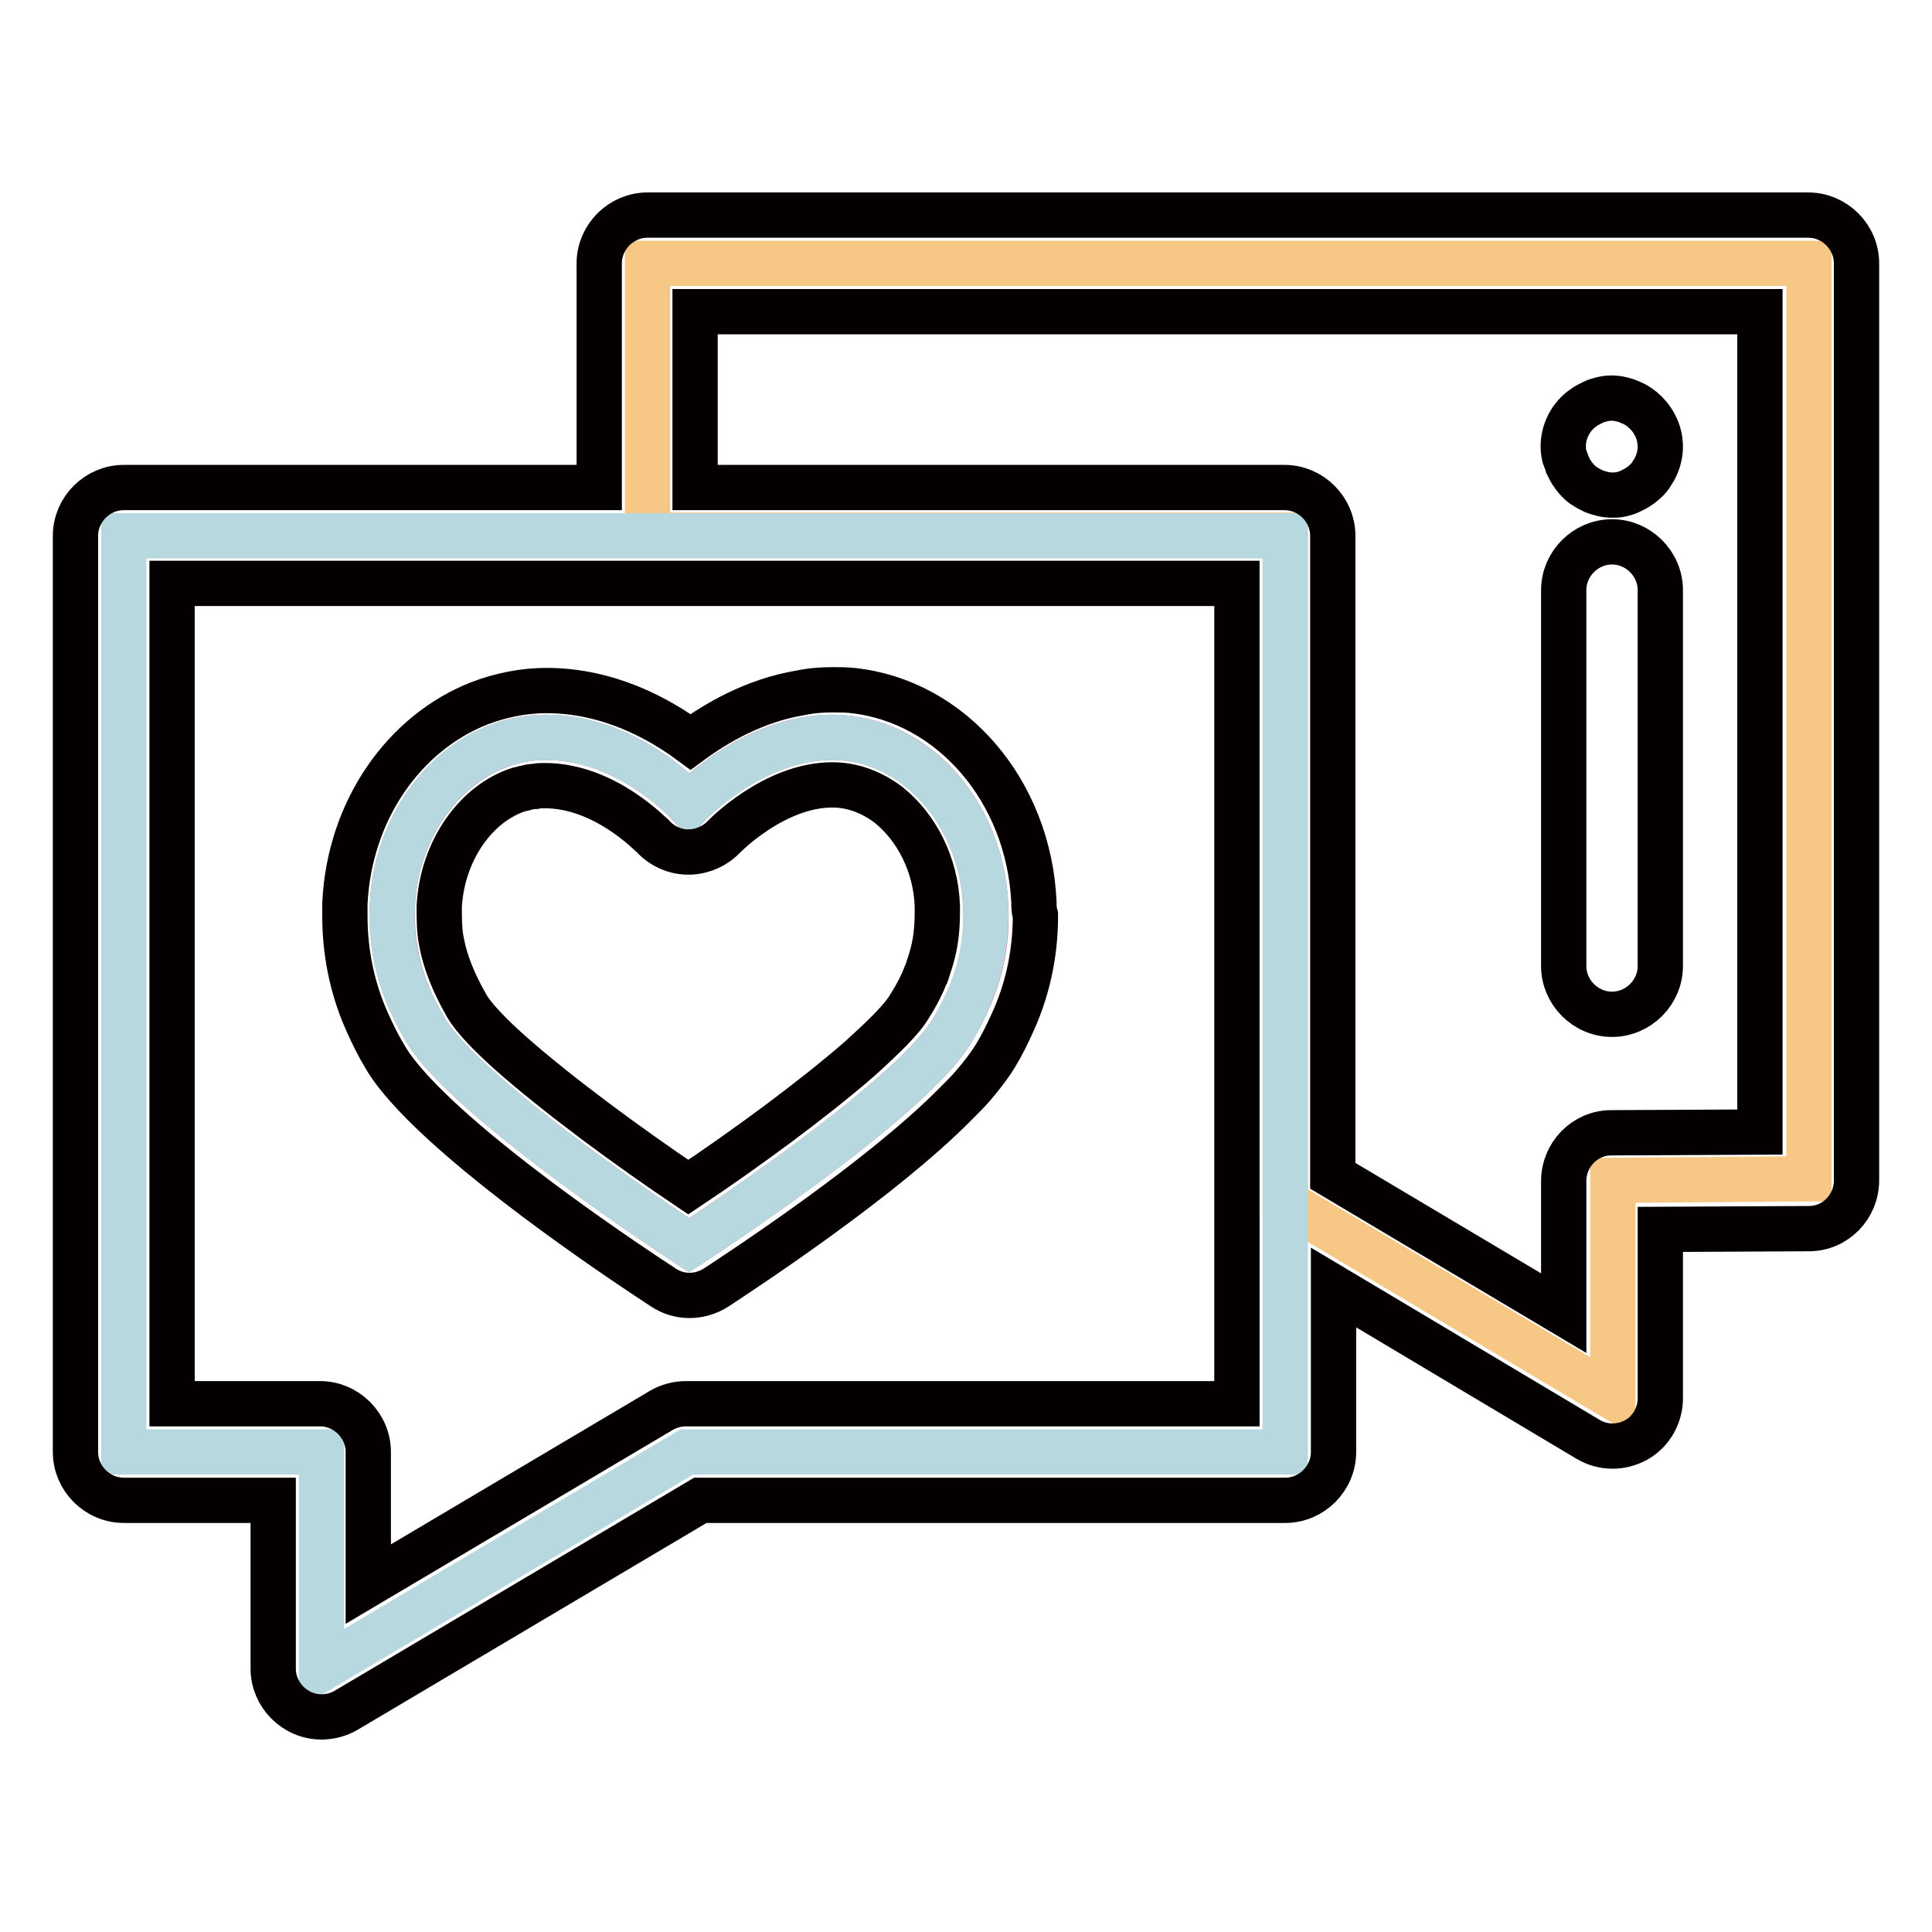
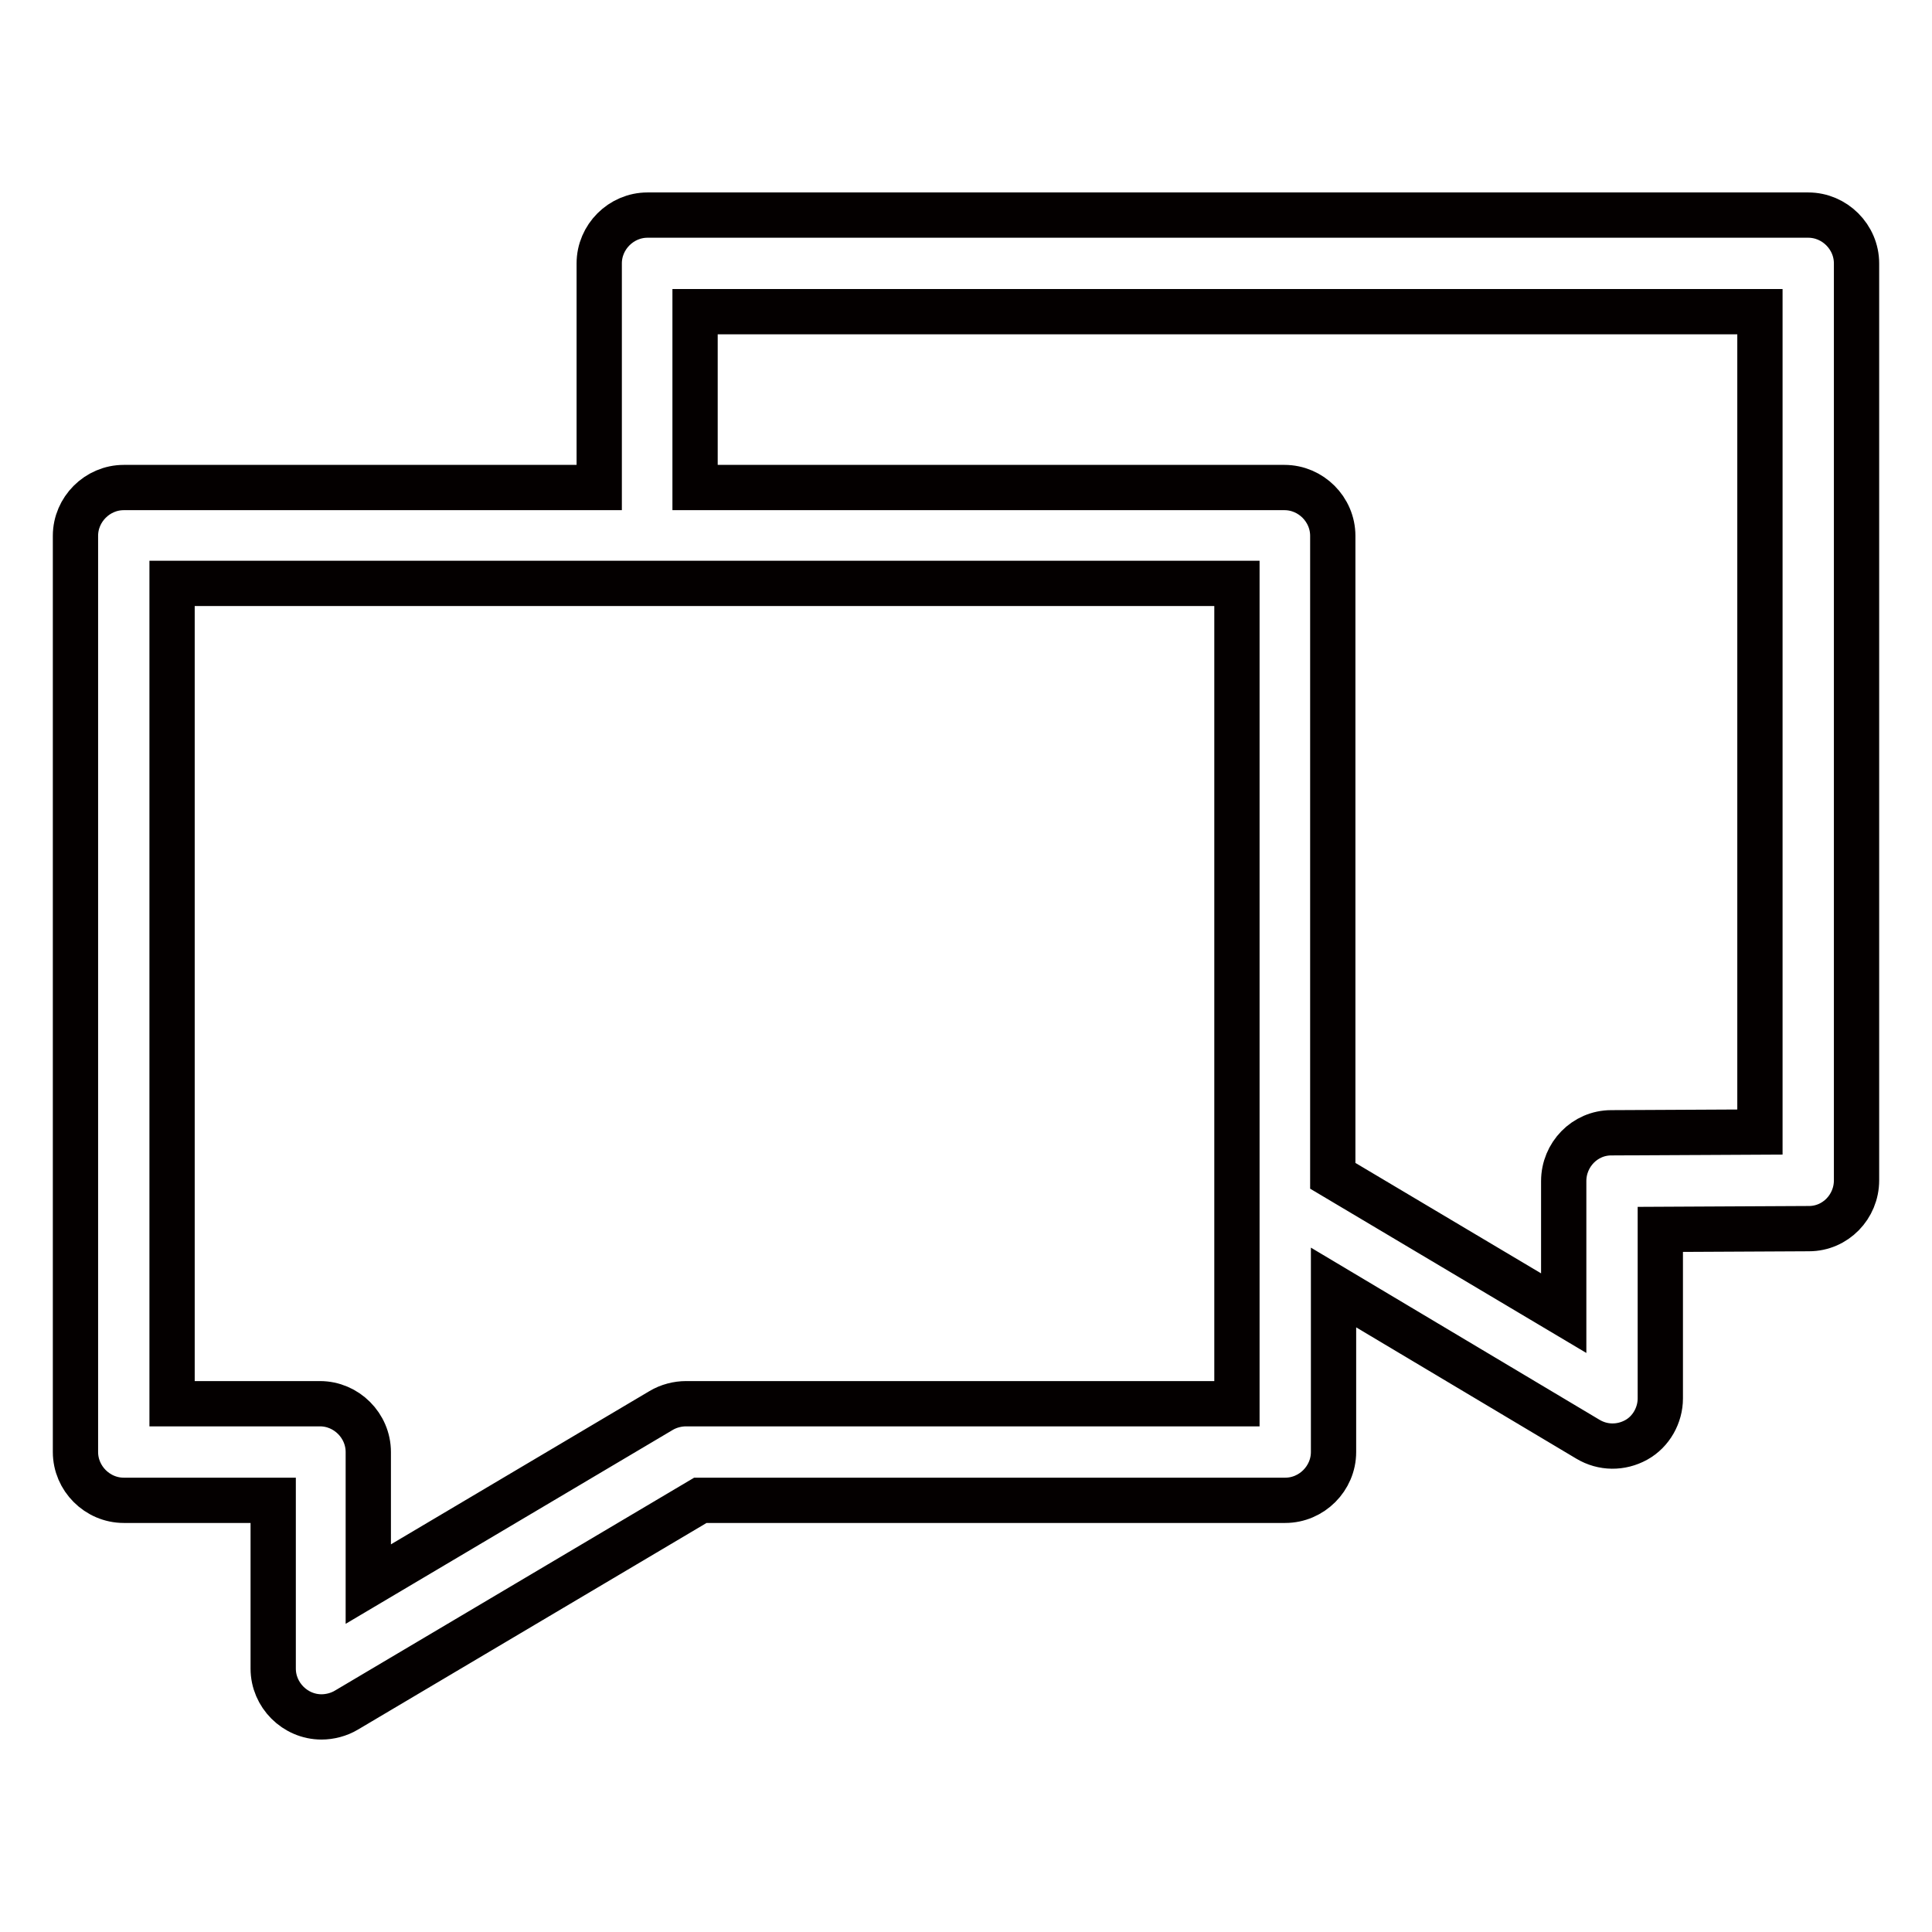
<svg xmlns="http://www.w3.org/2000/svg" version="1.1" x="0px" y="0px" viewBox="0 0 256 256" enable-background="new 0 0 256 256" xml:space="preserve">
  <g>
-     <path stroke-width="6" fill-opacity="0" stroke="#f7c885" d="M85.8,34.9v36h84.5v88.4l43.4,25.8v-28.7l26-0.2V34.9H85.8z" />
-     <path stroke-width="6" fill-opacity="0" stroke="#d15b82" d="M110.3,97.7c-10.7,0-19,8.9-19,8.9s-7.9-8.9-19-8.9c-10.8,0-19.7,10-20.3,22.1c-0.3,6.8,1.6,12,4.4,16.7 C62,145.9,91.3,165,91.3,165s29.3-19,34.9-28.5c2.8-4.7,4.8-9.9,4.4-16.7C130,107.7,121.2,97.7,110.3,97.7" />
-     <path stroke-width="6" fill-opacity="0" stroke="#b8d8df" d="M16.4,71v121.4h26.2v28.7l48.4-28.7h79.3V71H16.4z M126.2,136.5C120.6,146,91.3,165,91.3,165 S62,145.9,56.4,136.5c-2.8-4.7-4.8-9.9-4.4-16.7c0.6-12.1,9.4-22.1,20.3-22.1c11.1,0,19,8.9,19,8.9s8.4-8.9,19-8.9 c10.8,0,19.7,10,20.3,22.1C130.9,126.6,129,131.8,126.2,136.5z" />
    <path stroke-width="6" fill-opacity="0" stroke="#040000" d="M239.6,28.5H85.8c-3.5,0-6.4,2.9-6.4,6.4v29.7h-63c-3.5,0-6.4,2.9-6.4,6.4v121.4c0,3.5,2.9,6.4,6.4,6.4 h19.8v22.3c0,3.5,2.9,6.4,6.4,6.4c1.1,0,2.3-0.3,3.3-0.9l46.9-27.8h77.5c3.5,0,6.4-2.9,6.4-6.4v-21.8l33.7,20.1 c2,1.2,4.4,1.2,6.4,0.1c2-1.1,3.2-3.3,3.2-5.5v-22.4l19.7-0.1c3.5,0,6.3-2.9,6.3-6.4V34.9C246,31.4,243.1,28.5,239.6,28.5 L239.6,28.5z M163.9,186H90.9c-1.1,0-2.3,0.3-3.3,0.9l-38.8,23v-17.5c0-3.5-2.9-6.4-6.4-6.4H22.8V77.3h141.1V186z M233.2,150 l-19.7,0.1c-3.5,0-6.3,2.9-6.3,6.4V174l-30.6-18.2V71c0-3.5-2.9-6.4-6.4-6.4H92.1V41.3h141.1V150L233.2,150z" />
-     <path stroke-width="6" fill-opacity="0" stroke="#040000" d="M137,119.5c-0.7-14.8-11-26.6-24-28c-0.9-0.1-1.8-0.1-2.6-0.1c-1.5,0-2.9,0.1-4.3,0.4 c-6.1,1-11.2,4-14.6,6.5c-4.2-3.1-10.9-6.8-19.1-6.8c-3,0-6,0.6-8.9,1.7c-9.9,3.9-17.2,14.1-17.8,26.5c0,0.6,0,1.2,0,1.7 c0,5.6,1.3,10.3,2.9,13.9c0.8,1.8,1.6,3.4,2.4,4.7c0.9,1.6,2.4,3.4,4.1,5.2c9.5,10,28.5,22.6,32.8,25.4c2.1,1.4,4.8,1.4,7,0 c4.1-2.7,21.9-14.4,31.7-24.3c0,0,0.1-0.1,0.1-0.1c0.7-0.7,1.5-1.5,2.2-2.3c1.2-1.4,2.2-2.7,3-4c0.8-1.3,1.6-2.9,2.4-4.7 c1.6-3.6,2.9-8.2,2.9-13.9C137,120.6,137,120.1,137,119.5z M69.6,104.4c0.4-0.1,0.9-0.2,1.3-0.2c0.4-0.1,0.9-0.1,1.3-0.1 c8,0,14.2,6.7,14.3,6.7c1.2,1.3,2.9,2.1,4.7,2.1c1.7,0,3.4-0.7,4.6-1.9c0,0,0.1-0.1,0.1-0.1c0.1-0.1,6.7-6.9,14.4-6.9 c2.7,0,5.3,1,7.5,2.7c3.6,2.9,6.2,7.8,6.4,13.3c0,0.3,0,0.6,0,0.9c0,2.1-0.2,4.1-0.8,6.1c-0.2,0.6-0.4,1.3-0.6,1.9 c0,0.1,0,0.1-0.1,0.2l0,0c-0.5,1.3-1.2,2.7-2.1,4.1c-1,1.8-3.5,4.2-6.7,7.1c-6.2,5.4-15.2,12-22.7,17c-7.9-5.3-17.4-12.3-23.6-17.8 c-2.8-2.5-4.9-4.7-5.8-6.3c-1.7-3-2.8-5.7-3.3-8.4c-0.3-1.5-0.3-3.1-0.3-4.7c0.4-7.4,4.9-13.7,10.6-15.5 C69.2,104.5,69.4,104.5,69.6,104.4z M213.6,134.4c3.5,0,6.4-2.9,6.4-6.4V78.2c0-3.5-2.9-6.4-6.4-6.4c-3.5,0-6.4,2.9-6.4,6.4V128 C207.2,131.5,210.1,134.4,213.6,134.4z M207.7,61.6c0.2,0.4,0.4,0.8,0.6,1.1c0.2,0.3,0.5,0.7,0.8,1c0.3,0.3,0.6,0.6,1,0.8 c0.3,0.2,0.7,0.4,1.1,0.6c0.8,0.3,1.6,0.5,2.4,0.5c0.4,0,0.8,0,1.2-0.1c0.4-0.1,0.8-0.2,1.2-0.4c0.4-0.2,0.8-0.4,1.1-0.6 c0.3-0.2,0.7-0.5,1-0.8c0.3-0.3,0.6-0.6,0.8-1c0.7-1,1.1-2.3,1.1-3.5c0-1.7-0.7-3.3-1.9-4.5c-0.6-0.6-1.3-1.1-2.1-1.4 c-0.4-0.2-0.8-0.3-1.2-0.4c-0.8-0.2-1.7-0.2-2.5,0c-0.4,0.1-0.8,0.2-1.2,0.4c-0.4,0.2-0.8,0.4-1.1,0.6c-0.3,0.2-0.7,0.5-1,0.8 c-1.5,1.5-2.2,3.7-1.7,5.8C207.4,60.8,207.6,61.2,207.7,61.6L207.7,61.6z" />
  </g>
</svg>